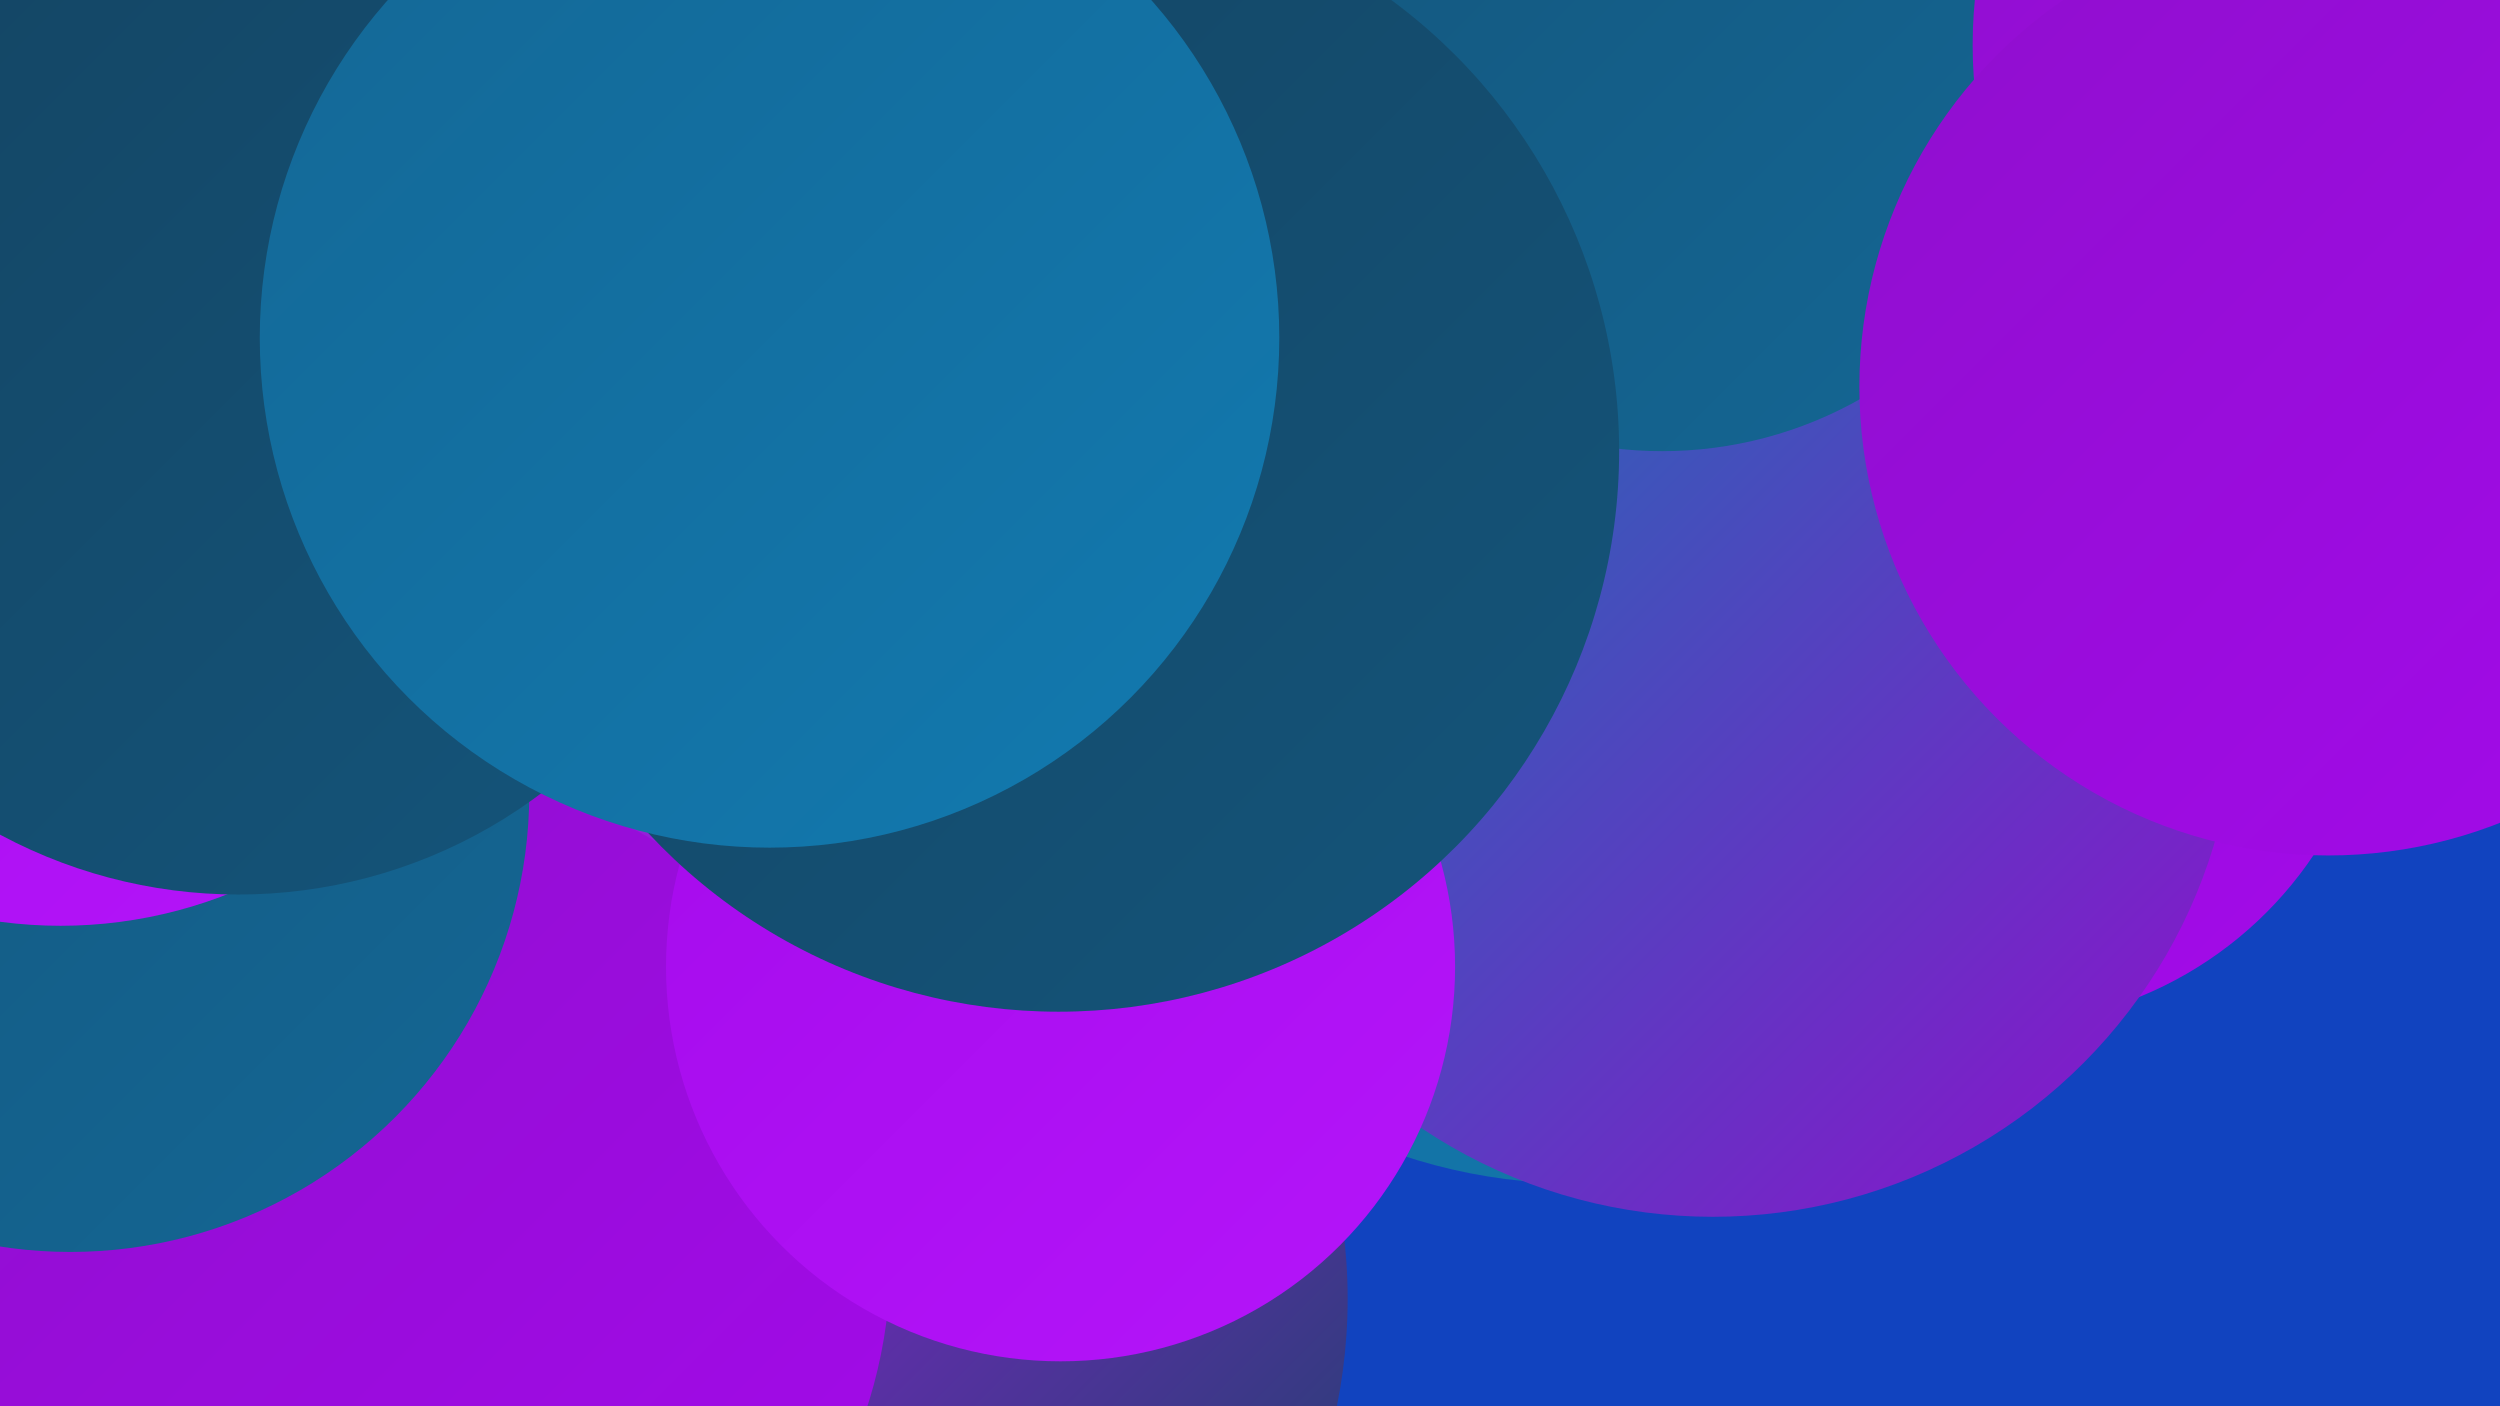
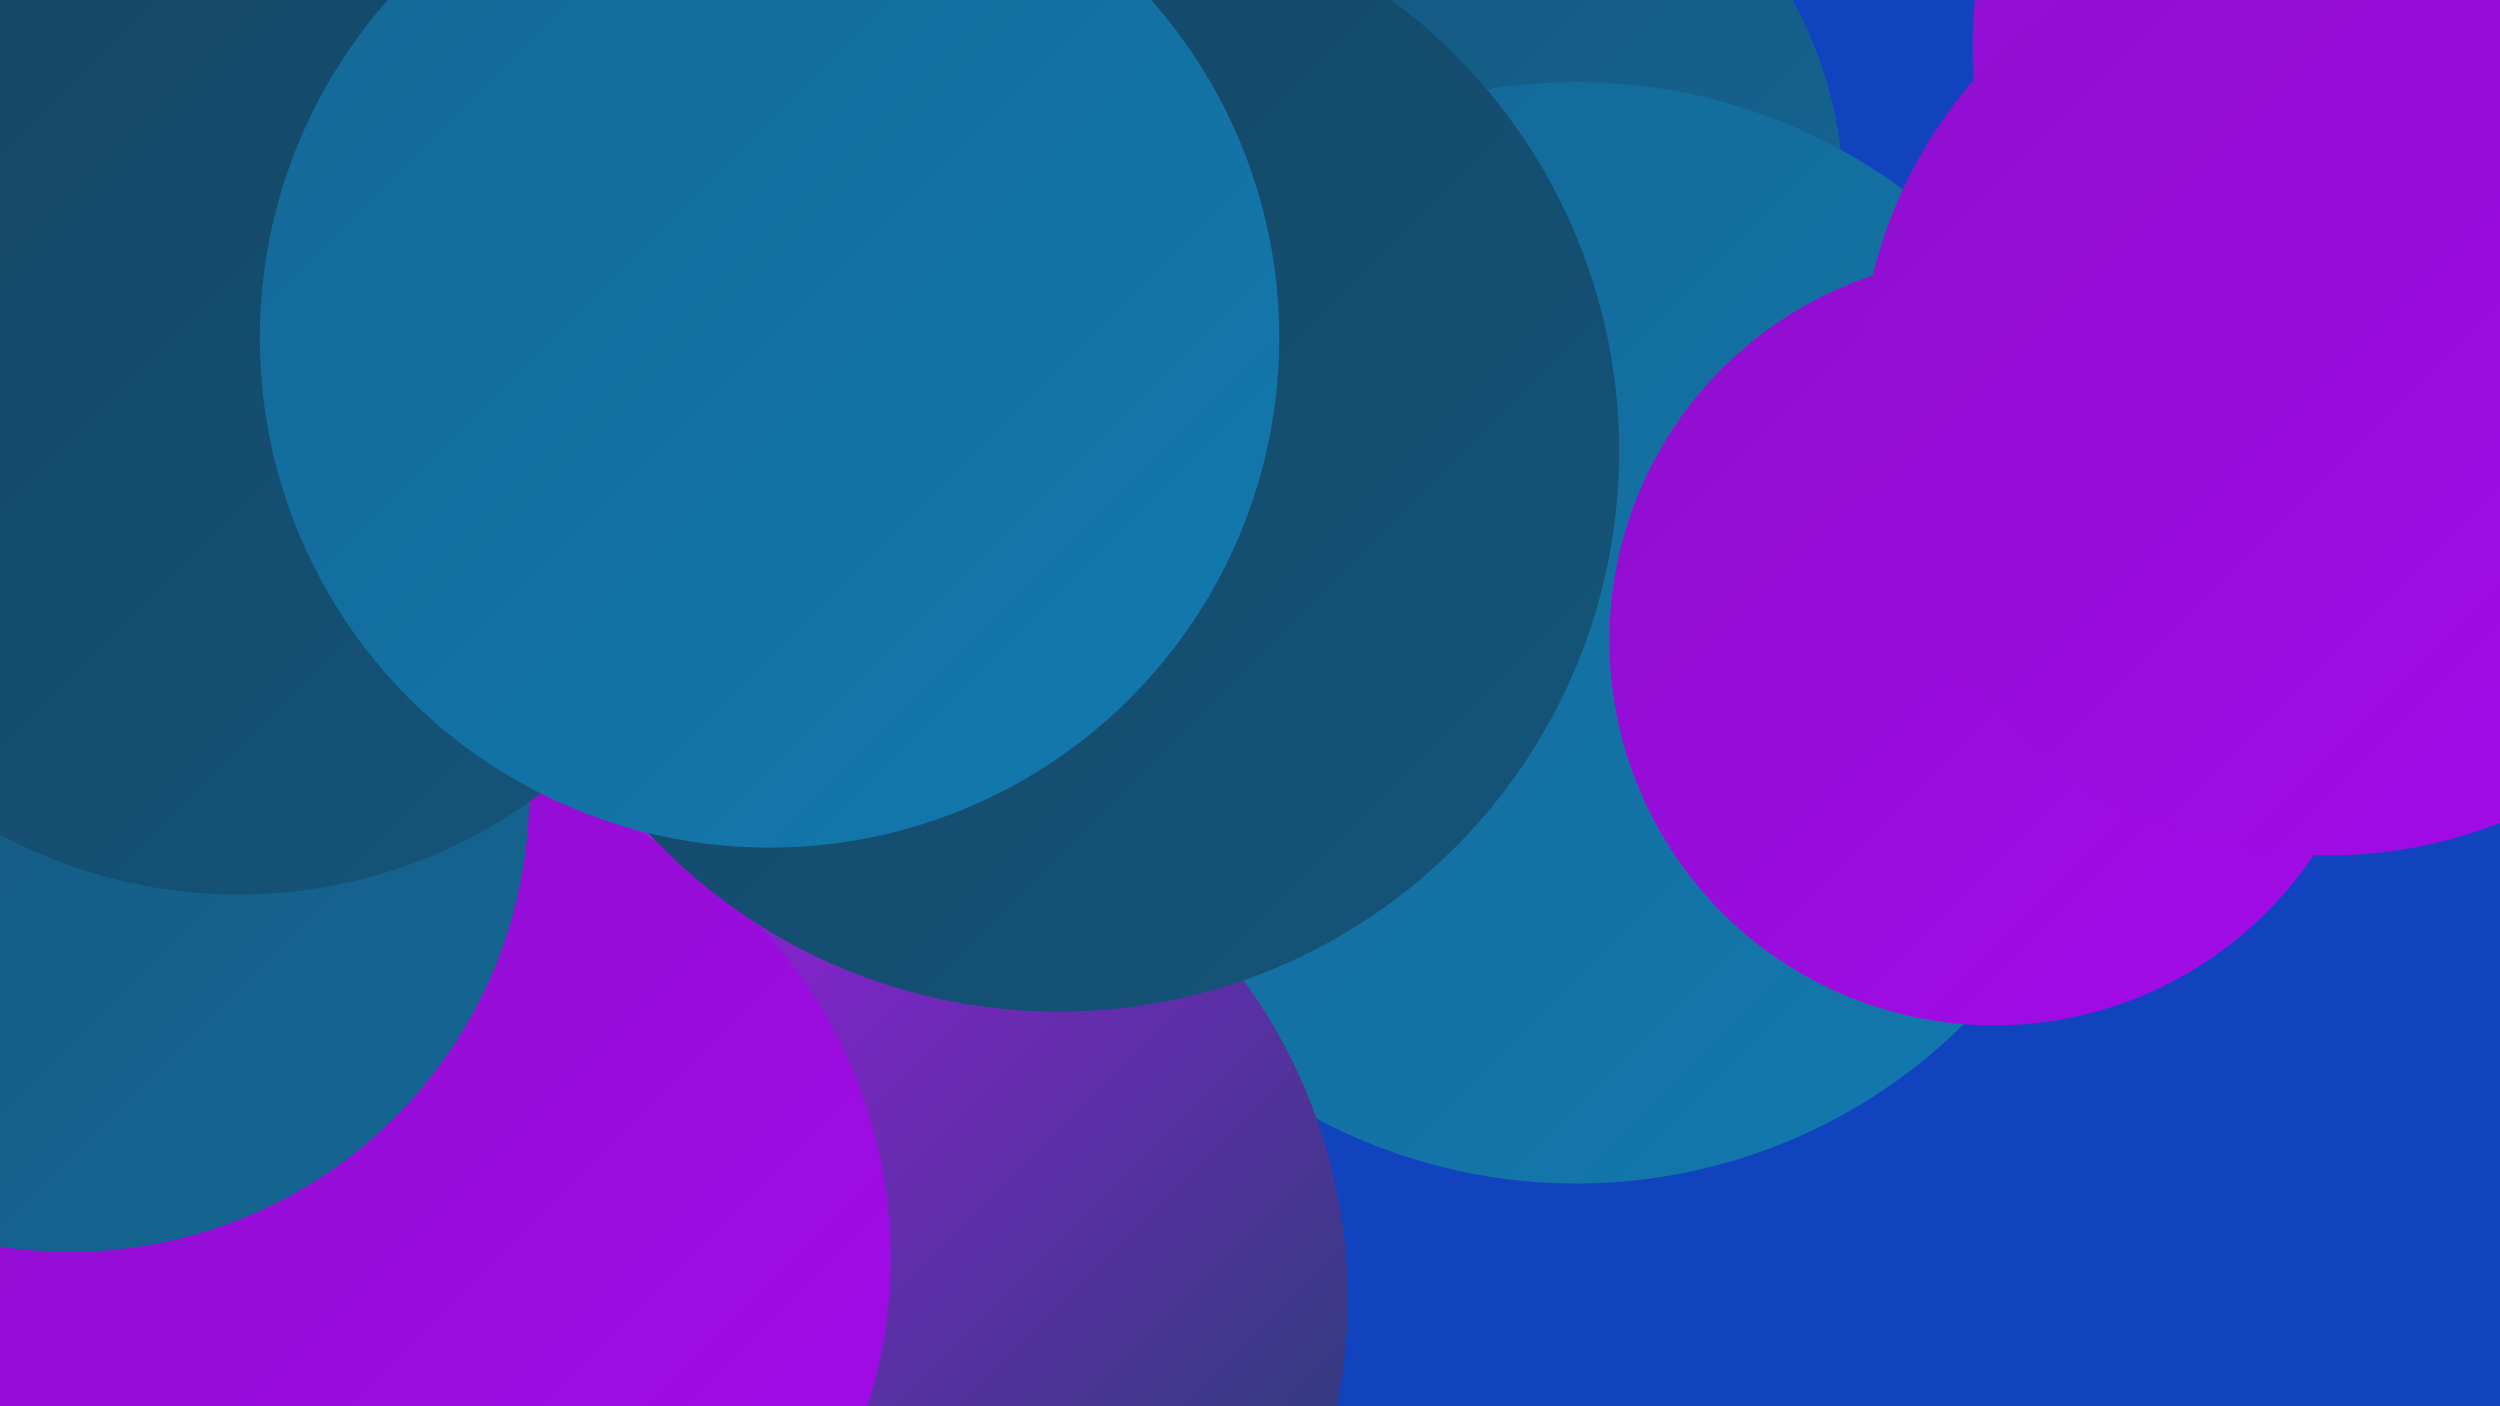
<svg xmlns="http://www.w3.org/2000/svg" width="1280" height="720">
  <defs>
    <linearGradient id="grad0" x1="0%" y1="0%" x2="100%" y2="100%">
      <stop offset="0%" style="stop-color:#144462;stop-opacity:1" />
      <stop offset="100%" style="stop-color:#14557b;stop-opacity:1" />
    </linearGradient>
    <linearGradient id="grad1" x1="0%" y1="0%" x2="100%" y2="100%">
      <stop offset="0%" style="stop-color:#14557b;stop-opacity:1" />
      <stop offset="100%" style="stop-color:#146795;stop-opacity:1" />
    </linearGradient>
    <linearGradient id="grad2" x1="0%" y1="0%" x2="100%" y2="100%">
      <stop offset="0%" style="stop-color:#146795;stop-opacity:1" />
      <stop offset="100%" style="stop-color:#127ab0;stop-opacity:1" />
    </linearGradient>
    <linearGradient id="grad3" x1="0%" y1="0%" x2="100%" y2="100%">
      <stop offset="0%" style="stop-color:#127ab0;stop-opacity:1" />
      <stop offset="100%" style="stop-color:#8f0fcd;stop-opacity:1" />
    </linearGradient>
    <linearGradient id="grad4" x1="0%" y1="0%" x2="100%" y2="100%">
      <stop offset="0%" style="stop-color:#8f0fcd;stop-opacity:1" />
      <stop offset="100%" style="stop-color:#a40aeb;stop-opacity:1" />
    </linearGradient>
    <linearGradient id="grad5" x1="0%" y1="0%" x2="100%" y2="100%">
      <stop offset="0%" style="stop-color:#a40aeb;stop-opacity:1" />
      <stop offset="100%" style="stop-color:#b515fa;stop-opacity:1" />
    </linearGradient>
    <linearGradient id="grad6" x1="0%" y1="0%" x2="100%" y2="100%">
      <stop offset="0%" style="stop-color:#b515fa;stop-opacity:1" />
      <stop offset="100%" style="stop-color:#144462;stop-opacity:1" />
    </linearGradient>
  </defs>
  <rect width="1280" height="720" fill="#1143bf" />
  <circle cx="375" cy="294" r="183" fill="url(#grad0)" />
  <circle cx="733" cy="102" r="211" fill="url(#grad1)" />
  <circle cx="62" cy="462" r="258" fill="url(#grad4)" />
  <circle cx="807" cy="324" r="282" fill="url(#grad2)" />
  <circle cx="335" cy="225" r="242" fill="url(#grad0)" />
  <circle cx="378" cy="445" r="222" fill="url(#grad0)" />
  <circle cx="1021" cy="328" r="197" fill="url(#grad4)" />
-   <circle cx="877" cy="355" r="268" fill="url(#grad3)" />
  <circle cx="141" cy="299" r="286" fill="url(#grad5)" />
  <circle cx="414" cy="665" r="276" fill="url(#grad6)" />
  <circle cx="207" cy="644" r="249" fill="url(#grad4)" />
-   <circle cx="543" cy="495" r="202" fill="url(#grad5)" />
-   <circle cx="851" cy="25" r="206" fill="url(#grad1)" />
  <circle cx="36" cy="406" r="235" fill="url(#grad1)" />
-   <circle cx="31" cy="240" r="234" fill="url(#grad5)" />
  <circle cx="122" cy="200" r="258" fill="url(#grad0)" />
  <circle cx="1246" cy="23" r="236" fill="url(#grad4)" />
  <circle cx="542" cy="231" r="287" fill="url(#grad0)" />
  <circle cx="1192" cy="198" r="240" fill="url(#grad4)" />
  <circle cx="394" cy="173" r="261" fill="url(#grad2)" />
</svg>